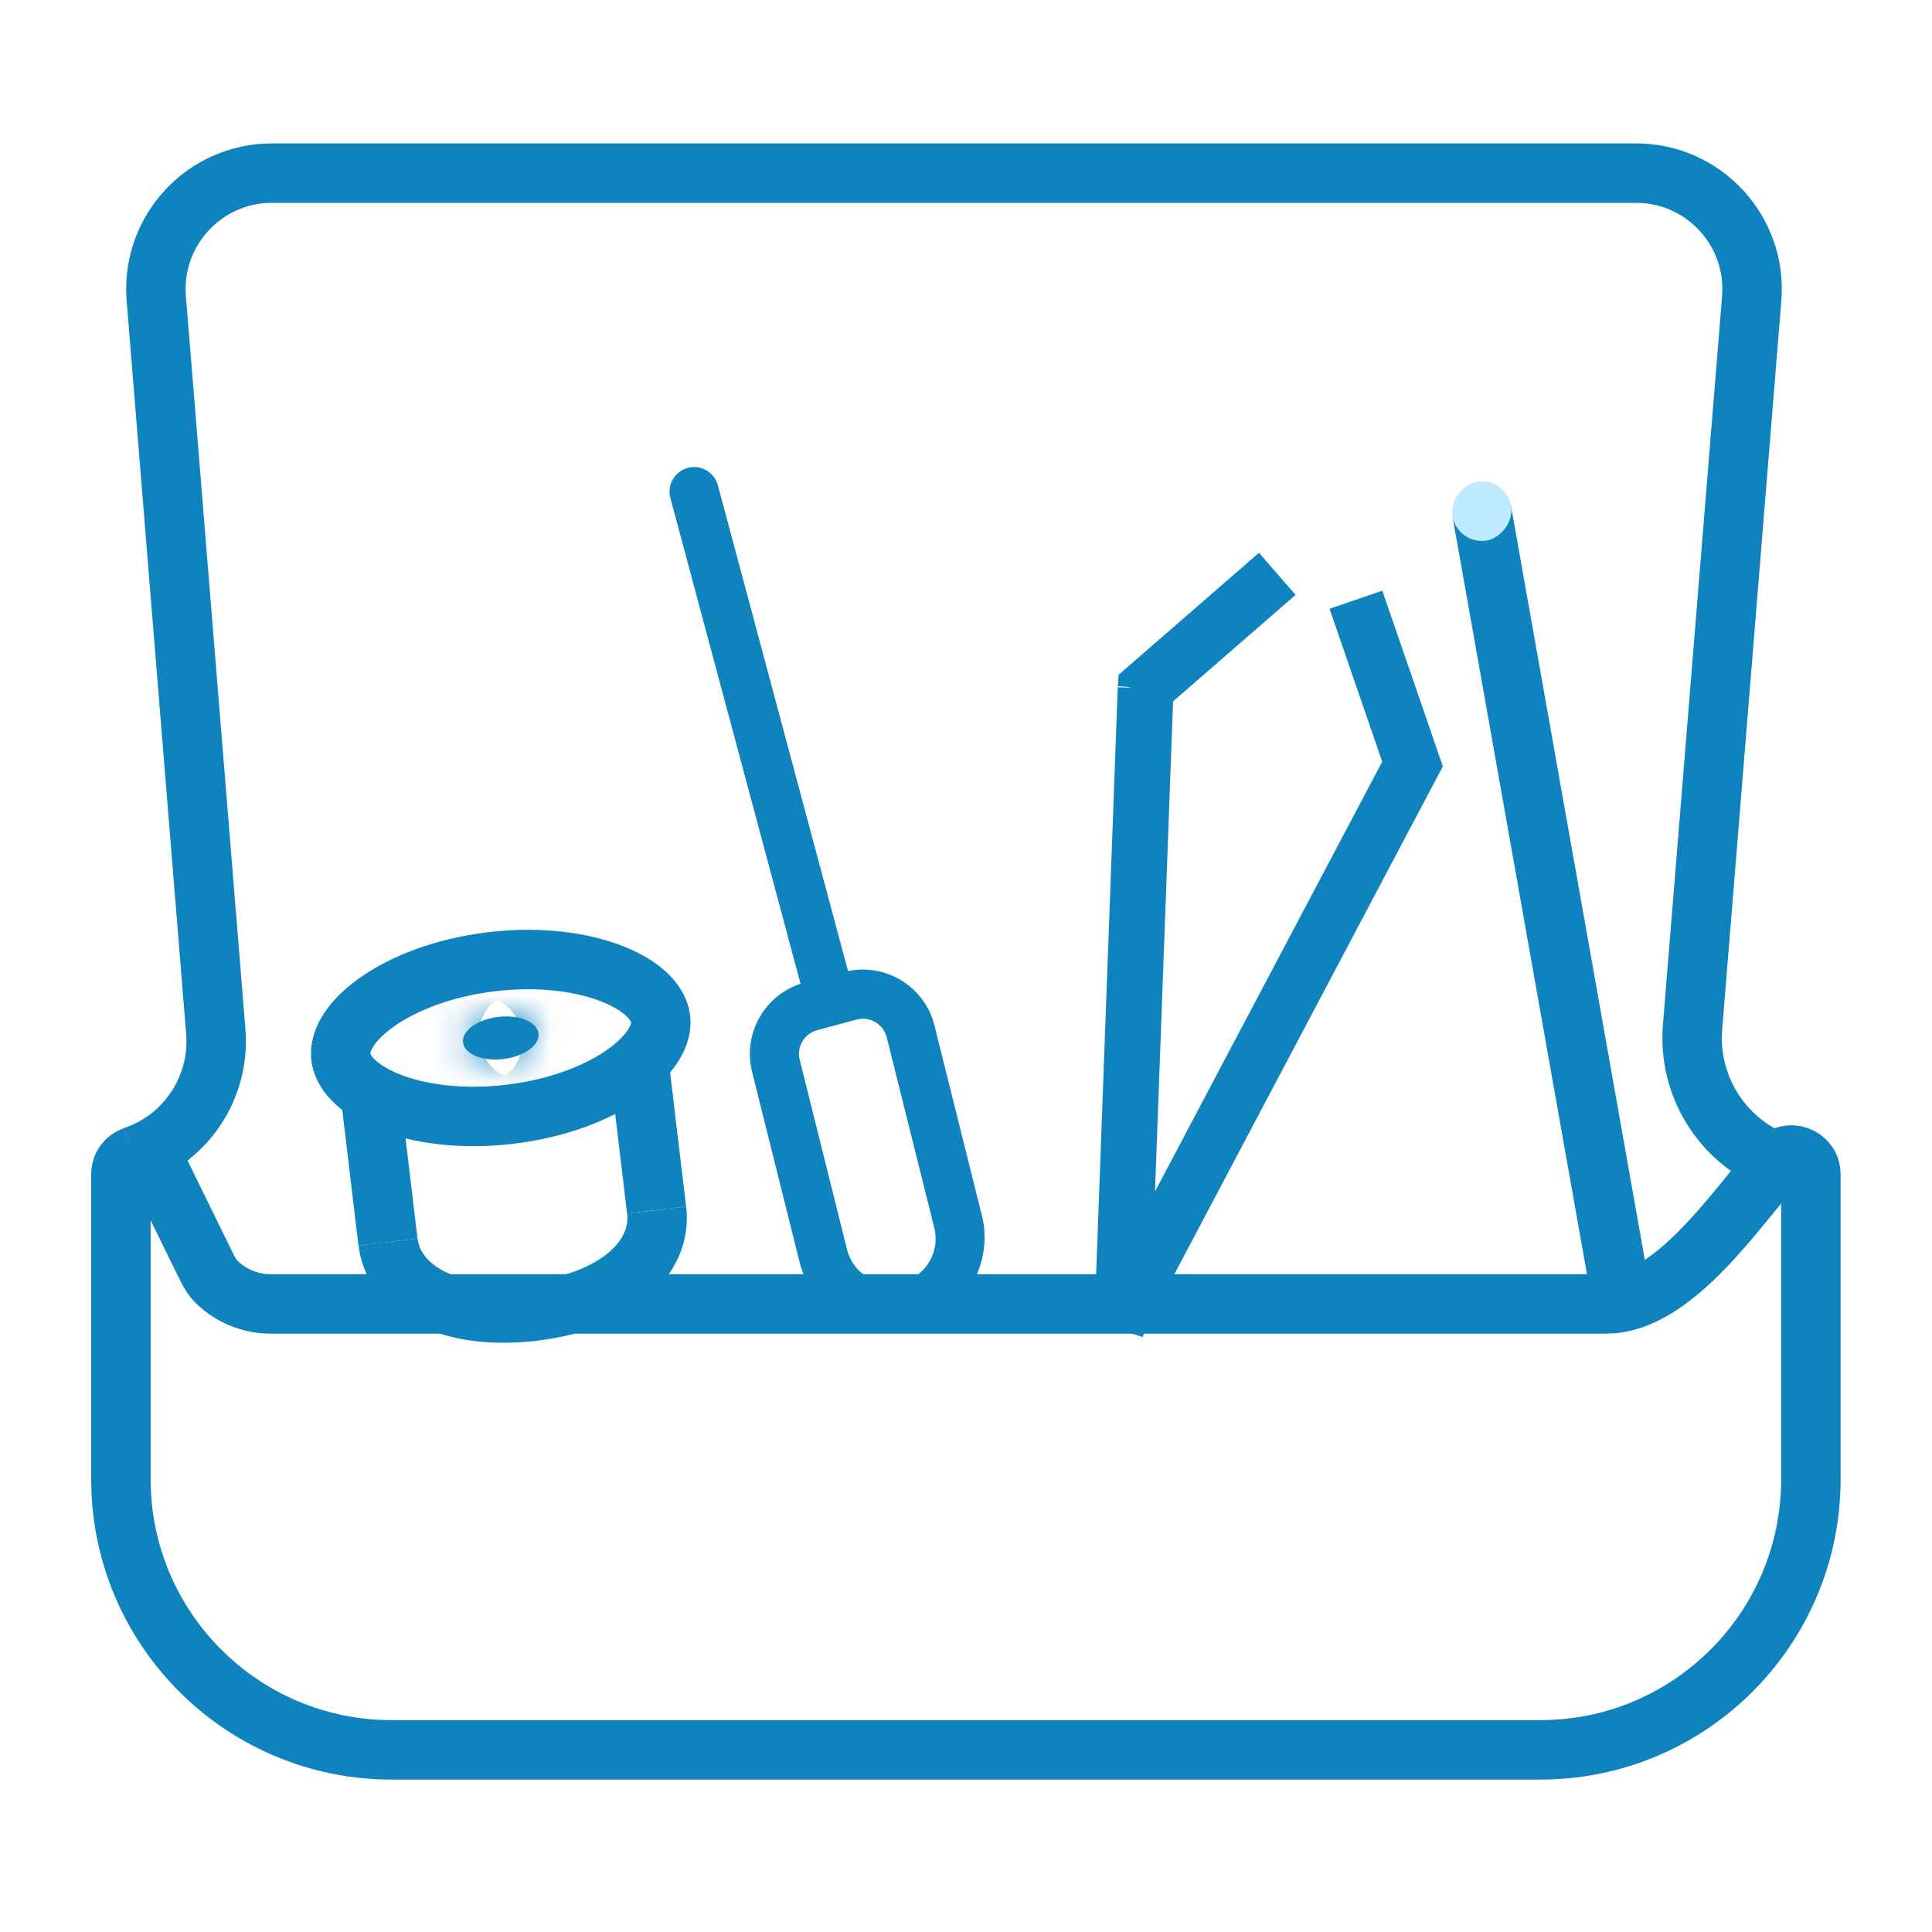
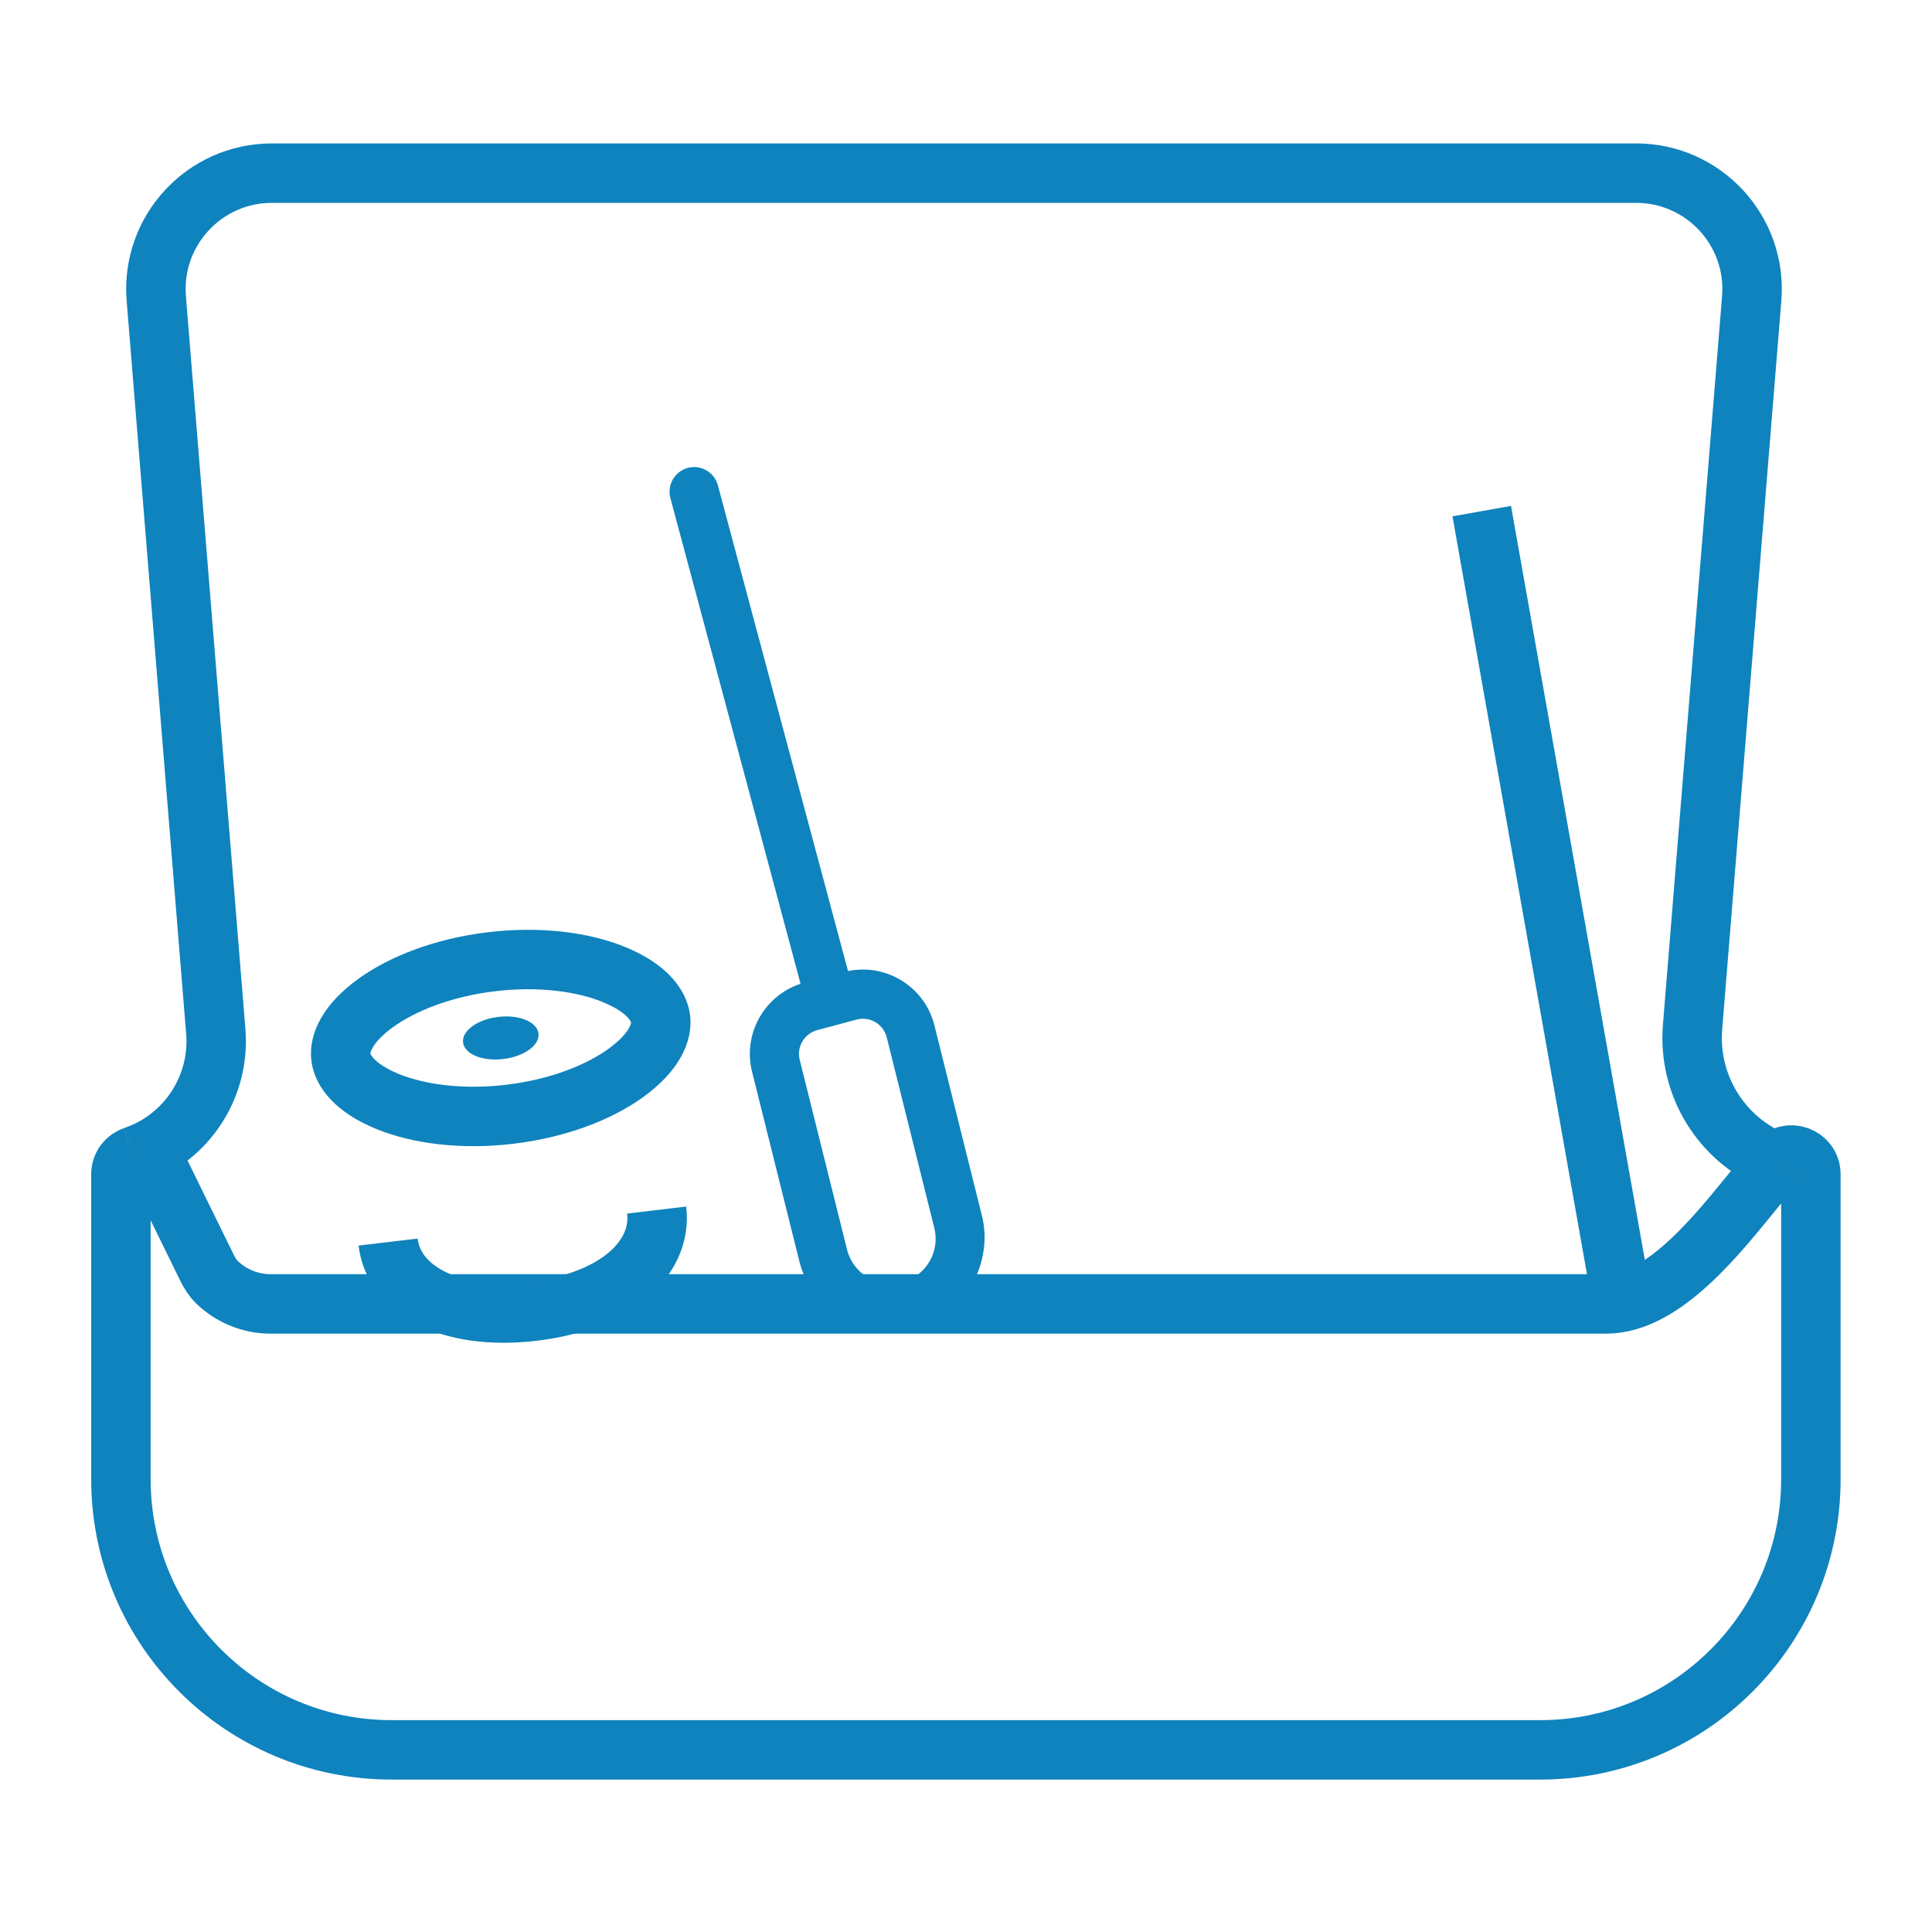
<svg xmlns="http://www.w3.org/2000/svg" width="65" height="65" viewBox="0 0 65 65" fill="none">
  <g clip-path="url(#clip0_2498_15790)">
    <path d="M53.48 43.364C53.577 43.908 54.096 44.271 54.64 44.174C55.183 44.078 55.546 43.559 55.45 43.015L53.48 43.364ZM54.465 43.19L55.45 43.015L50.836 17.021L49.851 17.196L48.867 17.371L53.48 43.364L54.465 43.19Z" fill="#0F83BD" />
-     <rect x="50.648" y="16.024" width="2.003" height="2.003" rx="1.001" transform="rotate(79.152 50.648 16.024)" fill="#BFEAFF" />
    <path d="M22.637 16.129C22.743 15.945 22.919 15.803 23.139 15.742C23.579 15.624 24.034 15.886 24.152 16.327L28.692 33.272C28.81 33.712 28.548 34.166 28.107 34.284C27.667 34.403 27.213 34.14 27.095 33.7L22.554 16.755C22.496 16.536 22.531 16.312 22.637 16.129Z" fill="#0F83BD" />
    <path d="M25.561 34.216C25.879 33.666 26.407 33.236 27.066 33.059L28.39 32.704C29.712 32.35 31.074 33.136 31.428 34.458L33.025 40.857C33.462 42.491 32.425 44.294 30.786 44.735C29.099 45.185 27.362 44.182 26.909 42.496L25.312 36.097C25.136 35.437 25.244 34.766 25.561 34.216ZM31.276 42.434C31.478 42.084 31.532 41.676 31.427 41.287L29.83 34.888C29.712 34.447 29.258 34.185 28.817 34.303L27.494 34.658C27.053 34.776 26.791 35.23 26.909 35.67L28.505 42.069C28.721 42.874 29.553 43.354 30.357 43.139C30.748 43.034 31.074 42.783 31.276 42.434Z" fill="#0F83BD" />
-     <path d="M47.701 25.368L37.724 44.239M45.619 20.177L47.656 26.092M42.973 19.306L38.544 23.155M38.544 23.155L38.251 23.41M38.544 23.155L38.572 22.767M38.544 23.155L37.772 44.098M37.884 43.679L37.553 44.694" stroke="#0F83BD" stroke-width="1.877" />
    <path d="M59.772 39.099L59.072 39.953C57.836 41.461 55.989 43.869 54.039 43.869H31.573L9.106 43.869C8.427 43.869 7.78 43.604 7.297 43.137C7.153 42.998 7.049 42.825 6.961 42.645L5.255 39.166C5.233 39.121 5.207 39.078 5.171 39.043C4.98 38.855 4.72 38.82 4.5 38.898M59.772 39.099C60.159 38.626 60.925 38.9 60.925 39.511V49.765C60.925 54.795 56.848 58.872 51.818 58.872L13.176 58.872C8.146 58.872 4.068 54.795 4.068 49.765V39.511C4.068 39.205 4.26 38.984 4.5 38.898M59.772 39.099V39.099C57.932 38.373 56.784 36.529 56.944 34.558L58.934 10.044C59.119 7.771 57.324 5.825 55.044 5.825H9.148C6.868 5.825 5.073 7.771 5.258 10.044L7.26 34.702C7.411 36.568 6.274 38.298 4.5 38.898V38.898" stroke="#0F83BD" stroke-width="2" />
    <path d="M16.54 32.356C18.162 32.163 19.626 32.363 20.671 32.793C21.75 33.237 22.17 33.82 22.225 34.281C22.28 34.742 22.008 35.406 21.064 36.092C20.15 36.756 18.774 37.294 17.152 37.488C15.53 37.681 14.067 37.481 13.022 37.051C11.944 36.607 11.523 36.025 11.468 35.563C11.413 35.102 11.685 34.438 12.629 33.752C13.543 33.089 14.918 32.55 16.54 32.356Z" stroke="#0F83BD" stroke-width="2" />
    <mask id="path-8-inside-1_2498_15790" fill="white">
      <path d="M15.579 35.073C15.532 34.681 16.062 34.296 16.763 34.213C17.464 34.129 18.07 34.379 18.117 34.77C18.164 35.162 17.633 35.547 16.932 35.63C16.231 35.714 15.625 35.464 15.579 35.073Z" />
    </mask>
    <path d="M15.579 35.073C15.532 34.681 16.062 34.296 16.763 34.213C17.464 34.129 18.07 34.379 18.117 34.77C18.164 35.162 17.633 35.547 16.932 35.63C16.231 35.714 15.625 35.464 15.579 35.073Z" fill="#0F83BD" />
-     <path d="M16.932 35.63L16.695 33.645C16.619 33.654 16.646 33.629 16.772 33.681C16.838 33.708 16.989 33.781 17.152 33.949C17.325 34.129 17.516 34.428 17.565 34.836L15.579 35.073L13.593 35.31C13.741 36.549 14.702 37.154 15.248 37.379C15.864 37.633 16.544 37.691 17.169 37.616L16.932 35.63ZM18.117 34.77L16.131 35.007C16.082 34.599 16.198 34.263 16.324 34.048C16.442 33.846 16.572 33.739 16.63 33.697C16.74 33.617 16.772 33.635 16.695 33.645L16.932 35.63L17.169 37.616C17.794 37.542 18.441 37.326 18.98 36.934C19.459 36.587 20.251 35.772 20.103 34.533L18.117 34.77ZM16.763 34.213L17 36.199C17.076 36.19 17.05 36.215 16.924 36.163C16.858 36.135 16.706 36.062 16.544 35.894C16.371 35.714 16.18 35.415 16.131 35.007L18.117 34.77L20.103 34.533C19.955 33.294 18.994 32.689 18.447 32.464C17.831 32.21 17.151 32.152 16.526 32.227L16.763 34.213ZM16.763 34.213L16.526 32.227C15.902 32.301 15.255 32.518 14.715 32.909C14.237 33.256 13.445 34.071 13.593 35.31L15.579 35.073L17.565 34.836C17.613 35.244 17.498 35.58 17.372 35.795C17.254 35.997 17.123 36.104 17.066 36.146C16.956 36.226 16.924 36.208 17 36.199L16.763 34.213Z" fill="#0F83BD" mask="url(#path-8-inside-1_2498_15790)" />
    <path d="M13.057 41.788C13.245 43.372 15.108 44.452 17.944 44.114C20.779 43.776 22.282 42.294 22.093 40.711" stroke="#0F83BD" stroke-width="2" />
-     <path d="M12.459 36.807L13.053 41.788M22.09 40.71L21.496 35.73" stroke="#0F83BD" stroke-width="2" />
  </g>
  <defs>
    <clipPath id="clip0_2498_15790">
      <rect width="64" height="64" fill="white" transform="translate(0.5 0.574)" />
    </clipPath>
  </defs>
</svg>